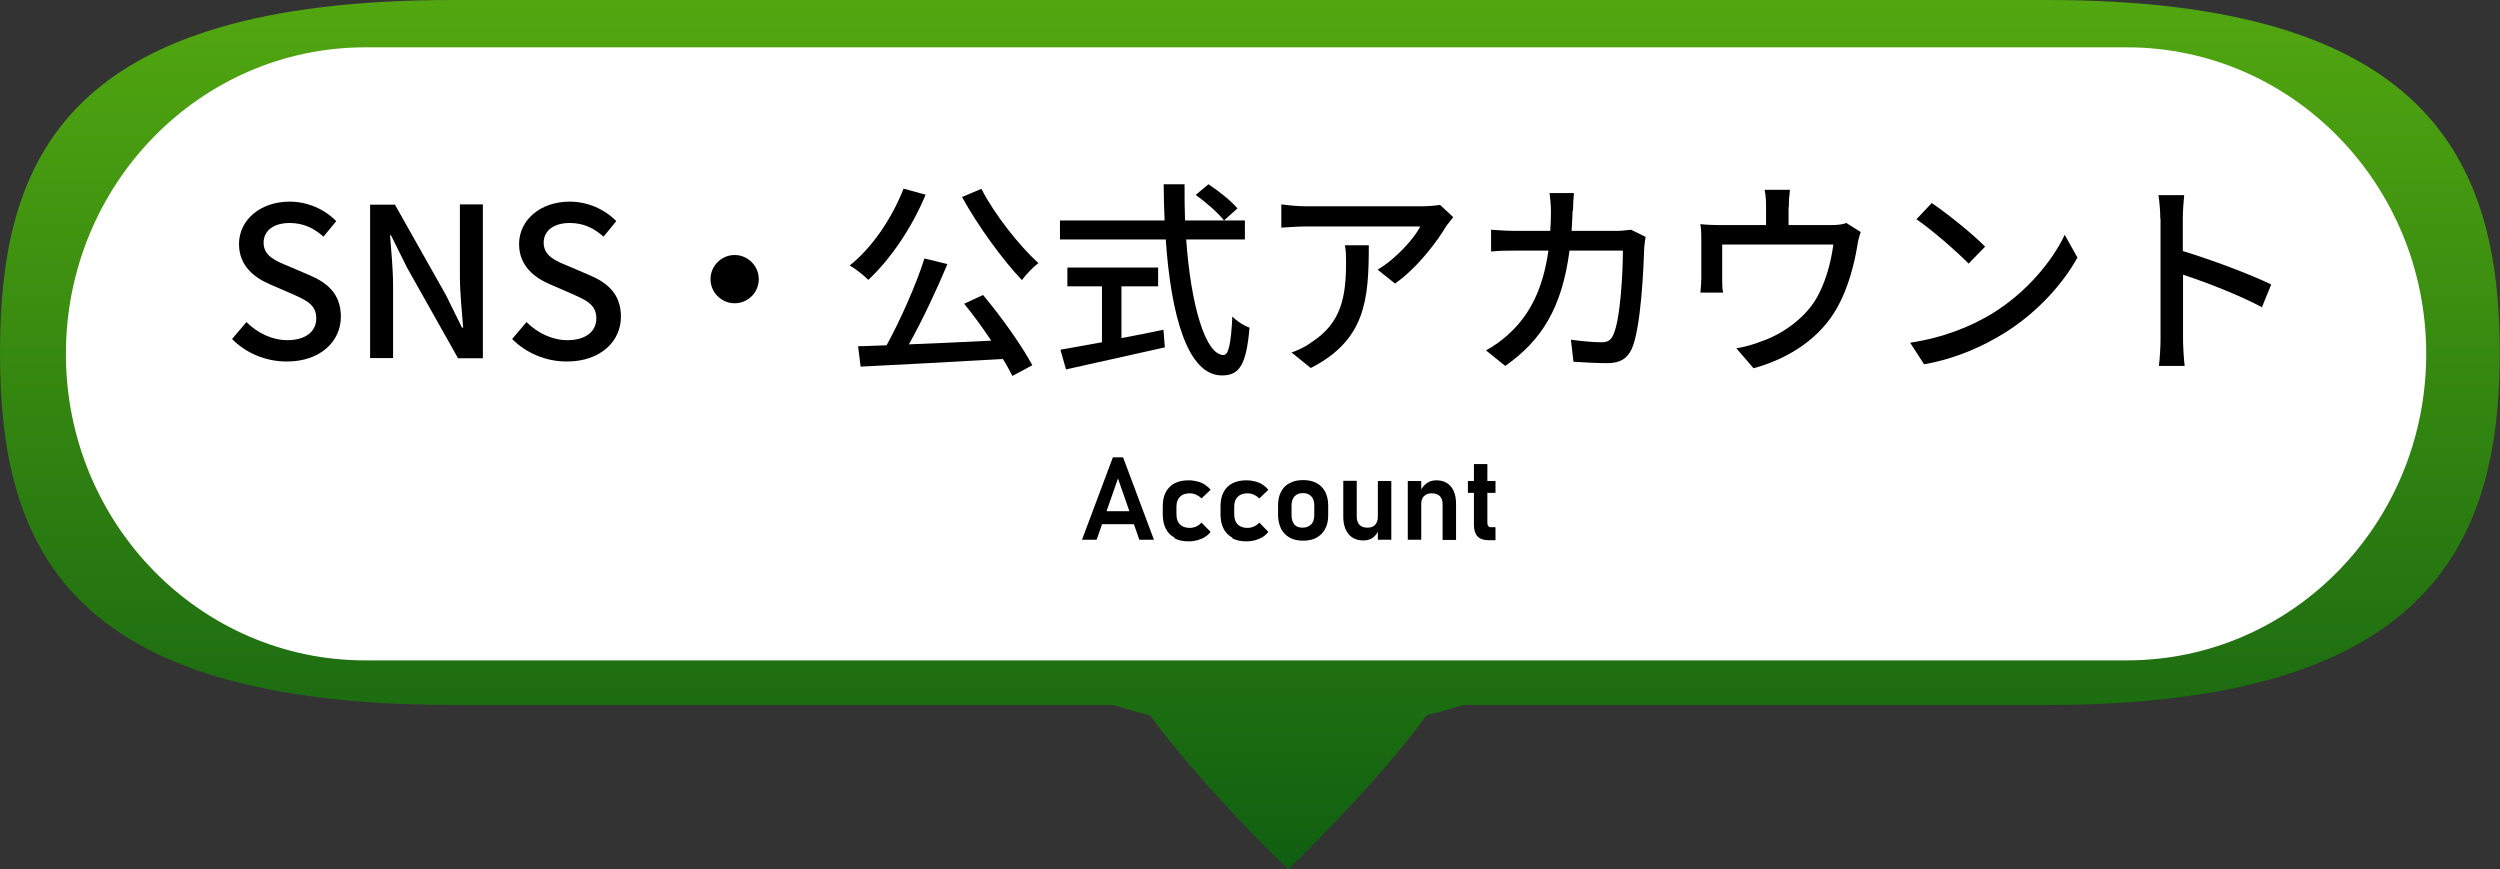
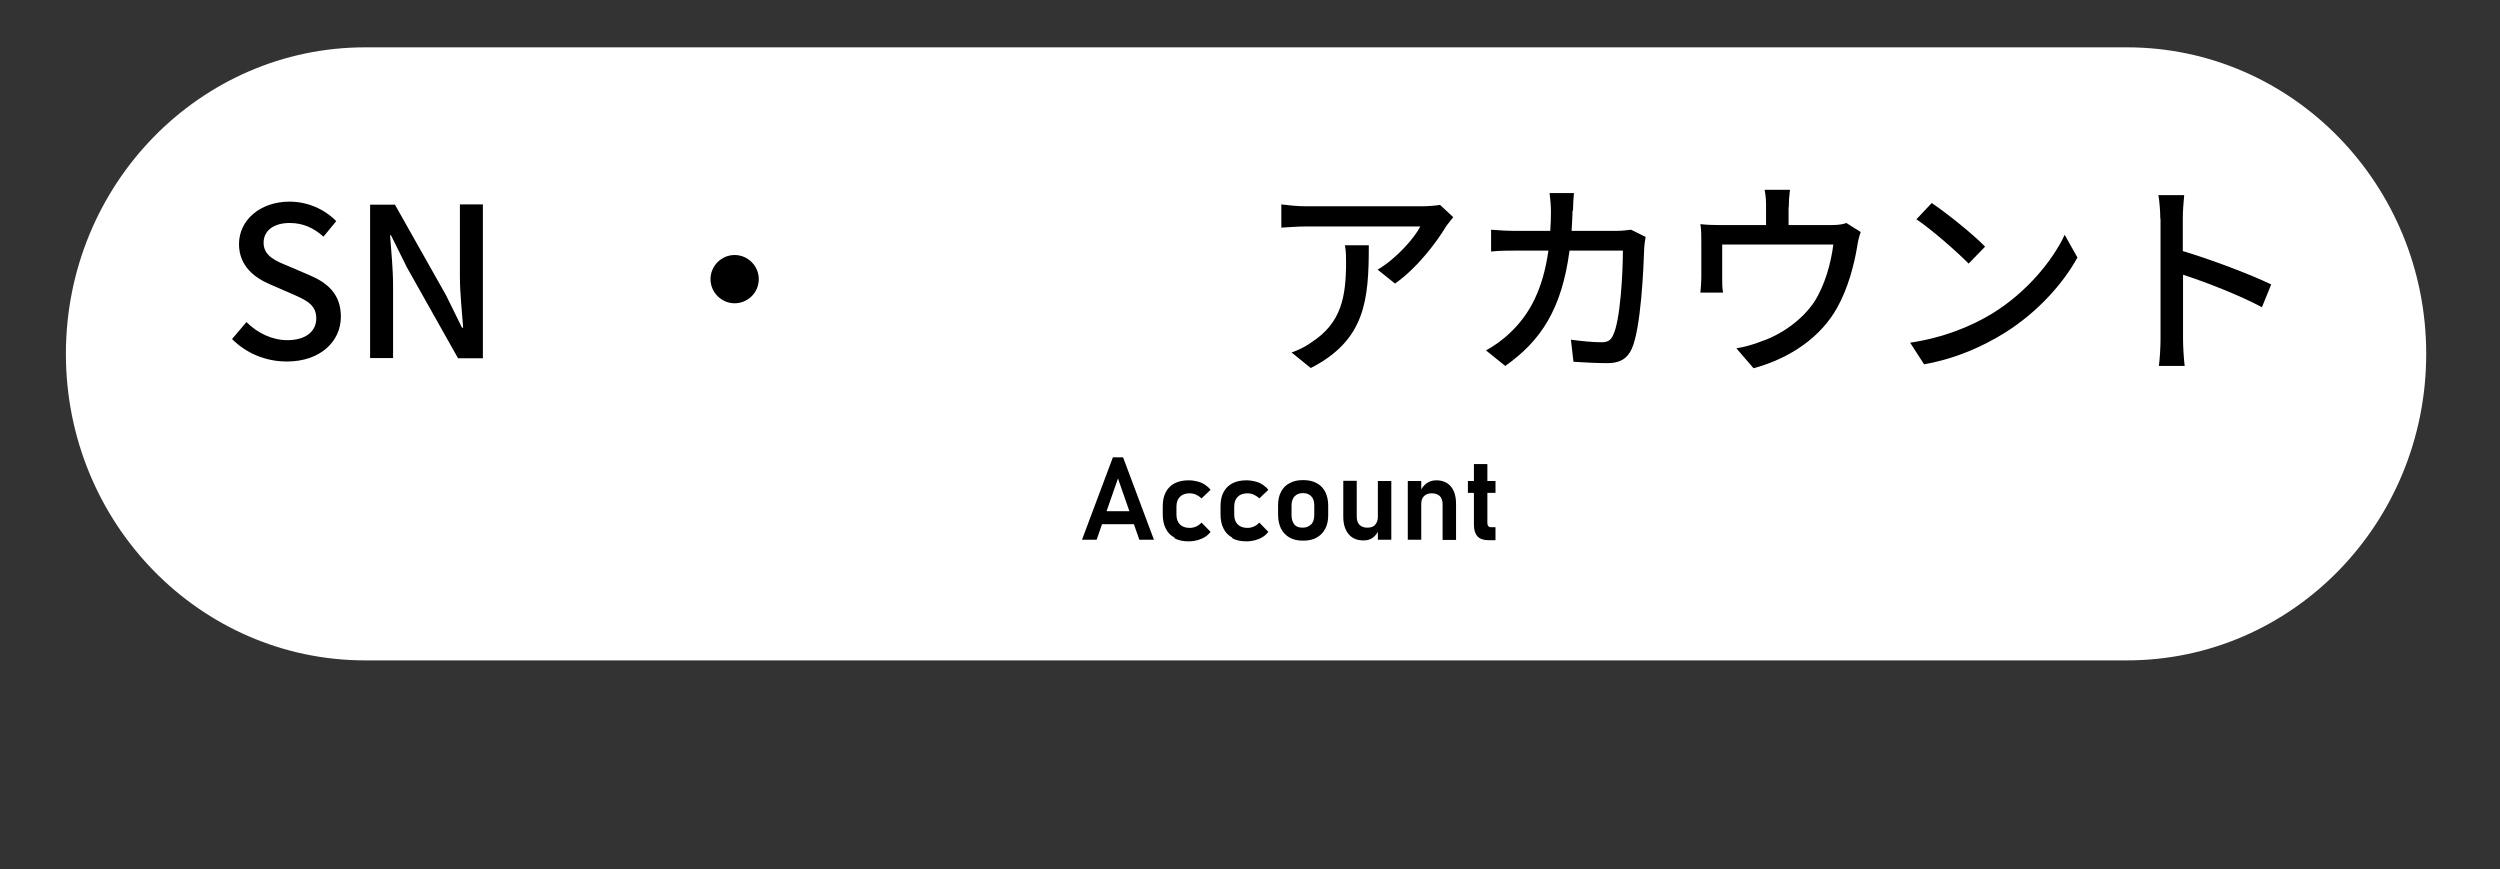
<svg xmlns="http://www.w3.org/2000/svg" id="_レイヤー_2" data-name="レイヤー_2" viewBox="0 0 107.74 37.47">
  <rect x="0" y="0" width="107.74" height="37.47" fill="#333333" stroke="none" />
  <defs>
    <style>
      .cls-1 {
        fill: url(#_名称未設定グラデーション_2);
      }

      .cls-2 {
        fill: #fff;
      }
    </style>
    <linearGradient id="_名称未設定グラデーション_2" data-name="名称未設定グラデーション 2" x1="53.87" y1="37.47" x2="53.87" y2="0" gradientUnits="userSpaceOnUse">
      <stop offset="0" stop-color="#105f11" />
      <stop offset="1" stop-color="#52a710" />
    </linearGradient>
  </defs>
  <g id="_レイヤー_1-2" data-name="レイヤー_1">
    <g>
-       <path class="cls-1" d="M88.23,0H19.51C2.85,0,0,6.8,0,15.19h0c0,8.39,2.85,15.19,19.51,15.19h28.45c.52.16,1.05.31,1.59.44,2.44,3.3,5.97,6.64,5.97,6.64,0,0,3.53-3.34,5.97-6.64.54-.13,1.07-.28,1.59-.44h25.14c16.33,0,19.51-6.8,19.51-15.19h0c0-8.39-3.18-15.19-19.51-15.19Z" />
      <path class="cls-2" d="M91.67,28.46H15.74c-7.12,0-12.9-5.91-12.9-13.21S8.62,2.04,15.74,2.04h75.92c7.12,0,12.9,5.91,12.9,13.21s-5.77,13.21-12.9,13.21Z" />
      <g>
        <path d="M10.01,14.6l.61-.72c.48.48,1.12.78,1.76.78.8,0,1.25-.38,1.25-.94,0-.6-.45-.79-1.06-1.06l-.92-.4c-.64-.27-1.35-.77-1.35-1.74,0-1.04.92-1.83,2.18-1.83.77,0,1.5.32,2.01.84l-.55.67c-.41-.37-.87-.59-1.46-.59-.67,0-1.12.32-1.12.85,0,.58.53.79,1.07,1.01l.91.39c.78.33,1.35.82,1.35,1.79,0,1.06-.88,1.93-2.33,1.93-.91,0-1.76-.36-2.36-.97Z" />
        <path d="M15.95,8.82h1.07l2.2,3.9.69,1.4h.05c-.05-.68-.14-1.49-.14-2.21v-3.1h.99v6.63h-1.07l-2.2-3.91-.69-1.39h-.04c.05.68.13,1.45.13,2.17v3.12h-.99v-6.63Z" />
-         <path d="M22.08,14.6l.61-.72c.48.48,1.12.78,1.76.78.8,0,1.25-.38,1.25-.94,0-.6-.45-.79-1.06-1.06l-.92-.4c-.64-.27-1.35-.77-1.35-1.74,0-1.04.92-1.83,2.18-1.83.77,0,1.5.32,2.01.84l-.55.67c-.41-.37-.87-.59-1.46-.59-.67,0-1.12.32-1.12.85,0,.58.53.79,1.07,1.01l.91.39c.78.33,1.35.82,1.35,1.79,0,1.06-.88,1.93-2.33,1.93-.91,0-1.75-.36-2.36-.97Z" />
        <path d="M32.7,12.03c0,.58-.47,1.04-1.04,1.04s-1.04-.47-1.04-1.04.47-1.04,1.04-1.04,1.04.47,1.04,1.04Z" />
-         <path d="M39.89,8.39c-.59,1.43-1.53,2.8-2.47,3.67-.17-.18-.57-.49-.8-.62.96-.76,1.82-2.03,2.32-3.31l.95.26ZM42.37,12.72c.8.95,1.68,2.2,2.12,3.02l-.86.46c-.11-.21-.24-.46-.41-.73-2.21.13-4.54.25-6.13.33l-.11-.88c.37,0,.78-.03,1.23-.04.59-1.08,1.26-2.58,1.63-3.74l.99.24c-.47,1.13-1.09,2.44-1.66,3.46,1.1-.04,2.33-.1,3.55-.16-.37-.55-.78-1.12-1.17-1.59l.8-.37ZM42.29,8.13c.57,1.12,1.64,2.46,2.46,3.21-.23.17-.54.5-.71.73-.83-.87-1.9-2.34-2.58-3.58l.83-.35Z" />
-         <path d="M51.12,10.32c.2,2.83.83,4.98,1.61,4.98.22,0,.32-.49.38-1.66.19.2.5.4.74.48-.14,1.62-.44,2.06-1.19,2.06-1.49,0-2.2-2.62-2.42-5.86h-4.56v-.82h4.51c-.02-.51-.04-1.04-.04-1.56h.9c0,.52,0,1.05.02,1.56h2.58v.82h-2.53ZM48.33,14.57c.59-.11,1.21-.23,1.81-.36l.06.76c-1.5.34-3.11.69-4.26.95l-.24-.85c.49-.08,1.11-.2,1.79-.32v-2.41h-1.49v-.81h3.91v.81h-1.58v2.24ZM52.08,7.94c.44.29.99.73,1.25,1.04l-.58.52c-.25-.32-.77-.78-1.22-1.1l.55-.46Z" />
        <path d="M62.33,9.74c-.39.66-1.24,1.8-2.21,2.48l-.75-.6c.79-.46,1.58-1.35,1.84-1.86h-4.93c-.36,0-.68.03-1.06.05v-1c.33.04.7.08,1.06.08h5.03c.2,0,.6-.03.75-.06l.57.53c-.08.1-.22.27-.3.38ZM56.49,15.86l-.83-.67c.26-.09.58-.23.86-.44,1.29-.83,1.49-1.96,1.49-3.46,0-.24,0-.46-.05-.72h1.03c0,2.35-.14,4.08-2.5,5.29Z" />
        <path d="M67.77,9.07c0,.31-.03.6-.04.88h1.94c.23,0,.44-.03.62-.05l.63.31c-.03.15-.05.35-.06.46-.03.91-.14,3.48-.54,4.37-.19.41-.5.61-1.04.61-.49,0-1.01-.03-1.47-.06l-.11-.95c.46.06.94.11,1.31.11.27,0,.41-.08.51-.31.31-.63.42-2.67.42-3.64h-2.3c-.33,2.5-1.22,3.88-2.77,4.97l-.83-.67c.32-.17.72-.45,1.04-.76.87-.82,1.42-1.91,1.65-3.54h-1.37c-.33,0-.76,0-1.1.04v-.94c.34.03.75.05,1.1.05h1.45c.02-.27.03-.56.03-.86,0-.2-.03-.57-.06-.77h1.05c-.02.21-.04.54-.04.76Z" />
        <path d="M77.08,8.93v.77h1.82c.36,0,.54-.04.67-.09l.62.39c-.06.15-.13.44-.15.61-.13.78-.39,1.8-.86,2.64-.69,1.25-1.99,2.18-3.61,2.62l-.74-.86c.34-.05.76-.17,1.08-.3.83-.28,1.73-.89,2.27-1.69.47-.72.73-1.7.83-2.48h-4.79v1.48c0,.18,0,.44.04.59h-.98c.02-.19.04-.45.04-.65v-1.57c0-.2,0-.52-.04-.73.28.03.54.04.87.04h1.96v-.77c0-.22,0-.42-.06-.75h1.09c-.04.32-.05.52-.05.75Z" />
        <path d="M85.86,13.51c1.45-.89,2.58-2.24,3.12-3.39l.55.98c-.65,1.17-1.76,2.39-3.16,3.26-.91.56-2.05,1.09-3.45,1.34l-.6-.93c1.5-.23,2.67-.73,3.54-1.26ZM85.55,10.63l-.71.73c-.47-.48-1.58-1.46-2.25-1.91l.66-.7c.63.42,1.8,1.36,2.3,1.88Z" />
        <path d="M93.1,9.42c0-.29-.03-.7-.08-1.01h1.11c-.03.3-.06.69-.06,1.01v1.4c1.2.36,2.91,1,3.81,1.44l-.4.98c-.95-.51-2.41-1.08-3.4-1.4v2.78c0,.28.03.83.07,1.15h-1.11c.04-.32.07-.8.07-1.15v-5.2Z" />
      </g>
      <g>
        <path d="M47.98,19.71h.42l1.33,3.55h-.63l-.92-2.64-.92,2.64h-.63l1.33-3.55ZM47.28,22.03h1.87v.56h-1.87v-.56Z" />
        <path d="M50.62,23.17c-.17-.09-.3-.22-.38-.39-.09-.17-.13-.38-.13-.62v-.34c0-.24.04-.44.13-.61.09-.17.22-.3.38-.38.17-.09.37-.13.61-.13.13,0,.26.02.38.05.12.03.23.08.32.14.09.06.17.13.24.22l-.39.37c-.07-.07-.15-.12-.23-.16-.09-.04-.18-.06-.28-.06-.18,0-.32.05-.42.15s-.15.24-.15.42v.34c0,.19.05.33.15.43.1.1.24.15.42.15.1,0,.19-.02.28-.06.09-.04.17-.1.23-.17l.39.4c-.06.08-.14.16-.24.22-.09.06-.2.1-.32.14-.12.03-.25.05-.38.05-.24,0-.44-.04-.61-.13Z" />
        <path d="M53.11,23.17c-.17-.09-.3-.22-.38-.39-.09-.17-.13-.38-.13-.62v-.34c0-.24.04-.44.13-.61.09-.17.22-.3.38-.38.17-.09.37-.13.61-.13.13,0,.26.02.38.05.12.03.23.08.32.14.09.06.17.13.24.22l-.39.37c-.07-.07-.15-.12-.23-.16-.09-.04-.18-.06-.28-.06-.18,0-.32.05-.42.15s-.15.24-.15.42v.34c0,.19.05.33.15.43.1.1.24.15.42.15.1,0,.19-.02.28-.06.09-.04.17-.1.23-.17l.39.4c-.06.08-.14.16-.24.22-.09.06-.2.1-.32.14-.12.03-.25.05-.38.05-.24,0-.44-.04-.61-.13Z" />
        <path d="M55.58,23.17c-.16-.09-.28-.21-.37-.38-.08-.17-.13-.36-.13-.6v-.41c0-.23.04-.43.13-.59.08-.16.21-.29.37-.37.16-.09.35-.13.58-.13s.42.04.58.13c.16.08.28.21.37.37.08.16.13.36.13.59v.42c0,.23-.04.43-.13.59-.08.16-.21.29-.37.38-.16.09-.35.13-.58.13s-.42-.04-.58-.13ZM56.51,22.6c.08-.09.13-.23.13-.4v-.42c0-.17-.04-.3-.13-.39-.08-.09-.2-.14-.36-.14s-.27.05-.36.14c-.08.09-.13.22-.13.39v.42c0,.17.04.3.12.4s.2.14.36.14.27-.05.36-.14Z" />
        <path d="M58.47,22.27c0,.15.04.27.12.35.08.08.19.12.34.12s.26-.04.33-.12.12-.19.12-.33l.04.54c-.05.13-.13.24-.24.33-.11.09-.25.13-.42.13-.28,0-.49-.09-.64-.27-.15-.18-.23-.43-.23-.75v-1.55h.58v1.54ZM59.38,20.73h.58v2.53h-.58v-2.53Z" />
        <path d="M60.67,20.73h.58v2.53h-.58v-2.53ZM62.17,21.73c0-.15-.04-.27-.12-.35-.08-.08-.2-.12-.35-.12-.14,0-.25.04-.33.12-.08.08-.12.19-.12.33l-.05-.53c.08-.16.17-.27.29-.36.12-.08.25-.12.41-.12.27,0,.48.09.63.27.15.18.22.43.22.76v1.54h-.58v-1.54Z" />
        <path d="M63.26,20.73h1.19v.51h-1.19v-.51ZM63.67,23.11c-.1-.11-.15-.28-.15-.5v-2.61h.58v2.53c0,.06.01.11.04.14.02.03.06.05.11.05h.2v.56h-.31c-.21,0-.37-.06-.47-.17Z" />
      </g>
    </g>
  </g>
</svg>